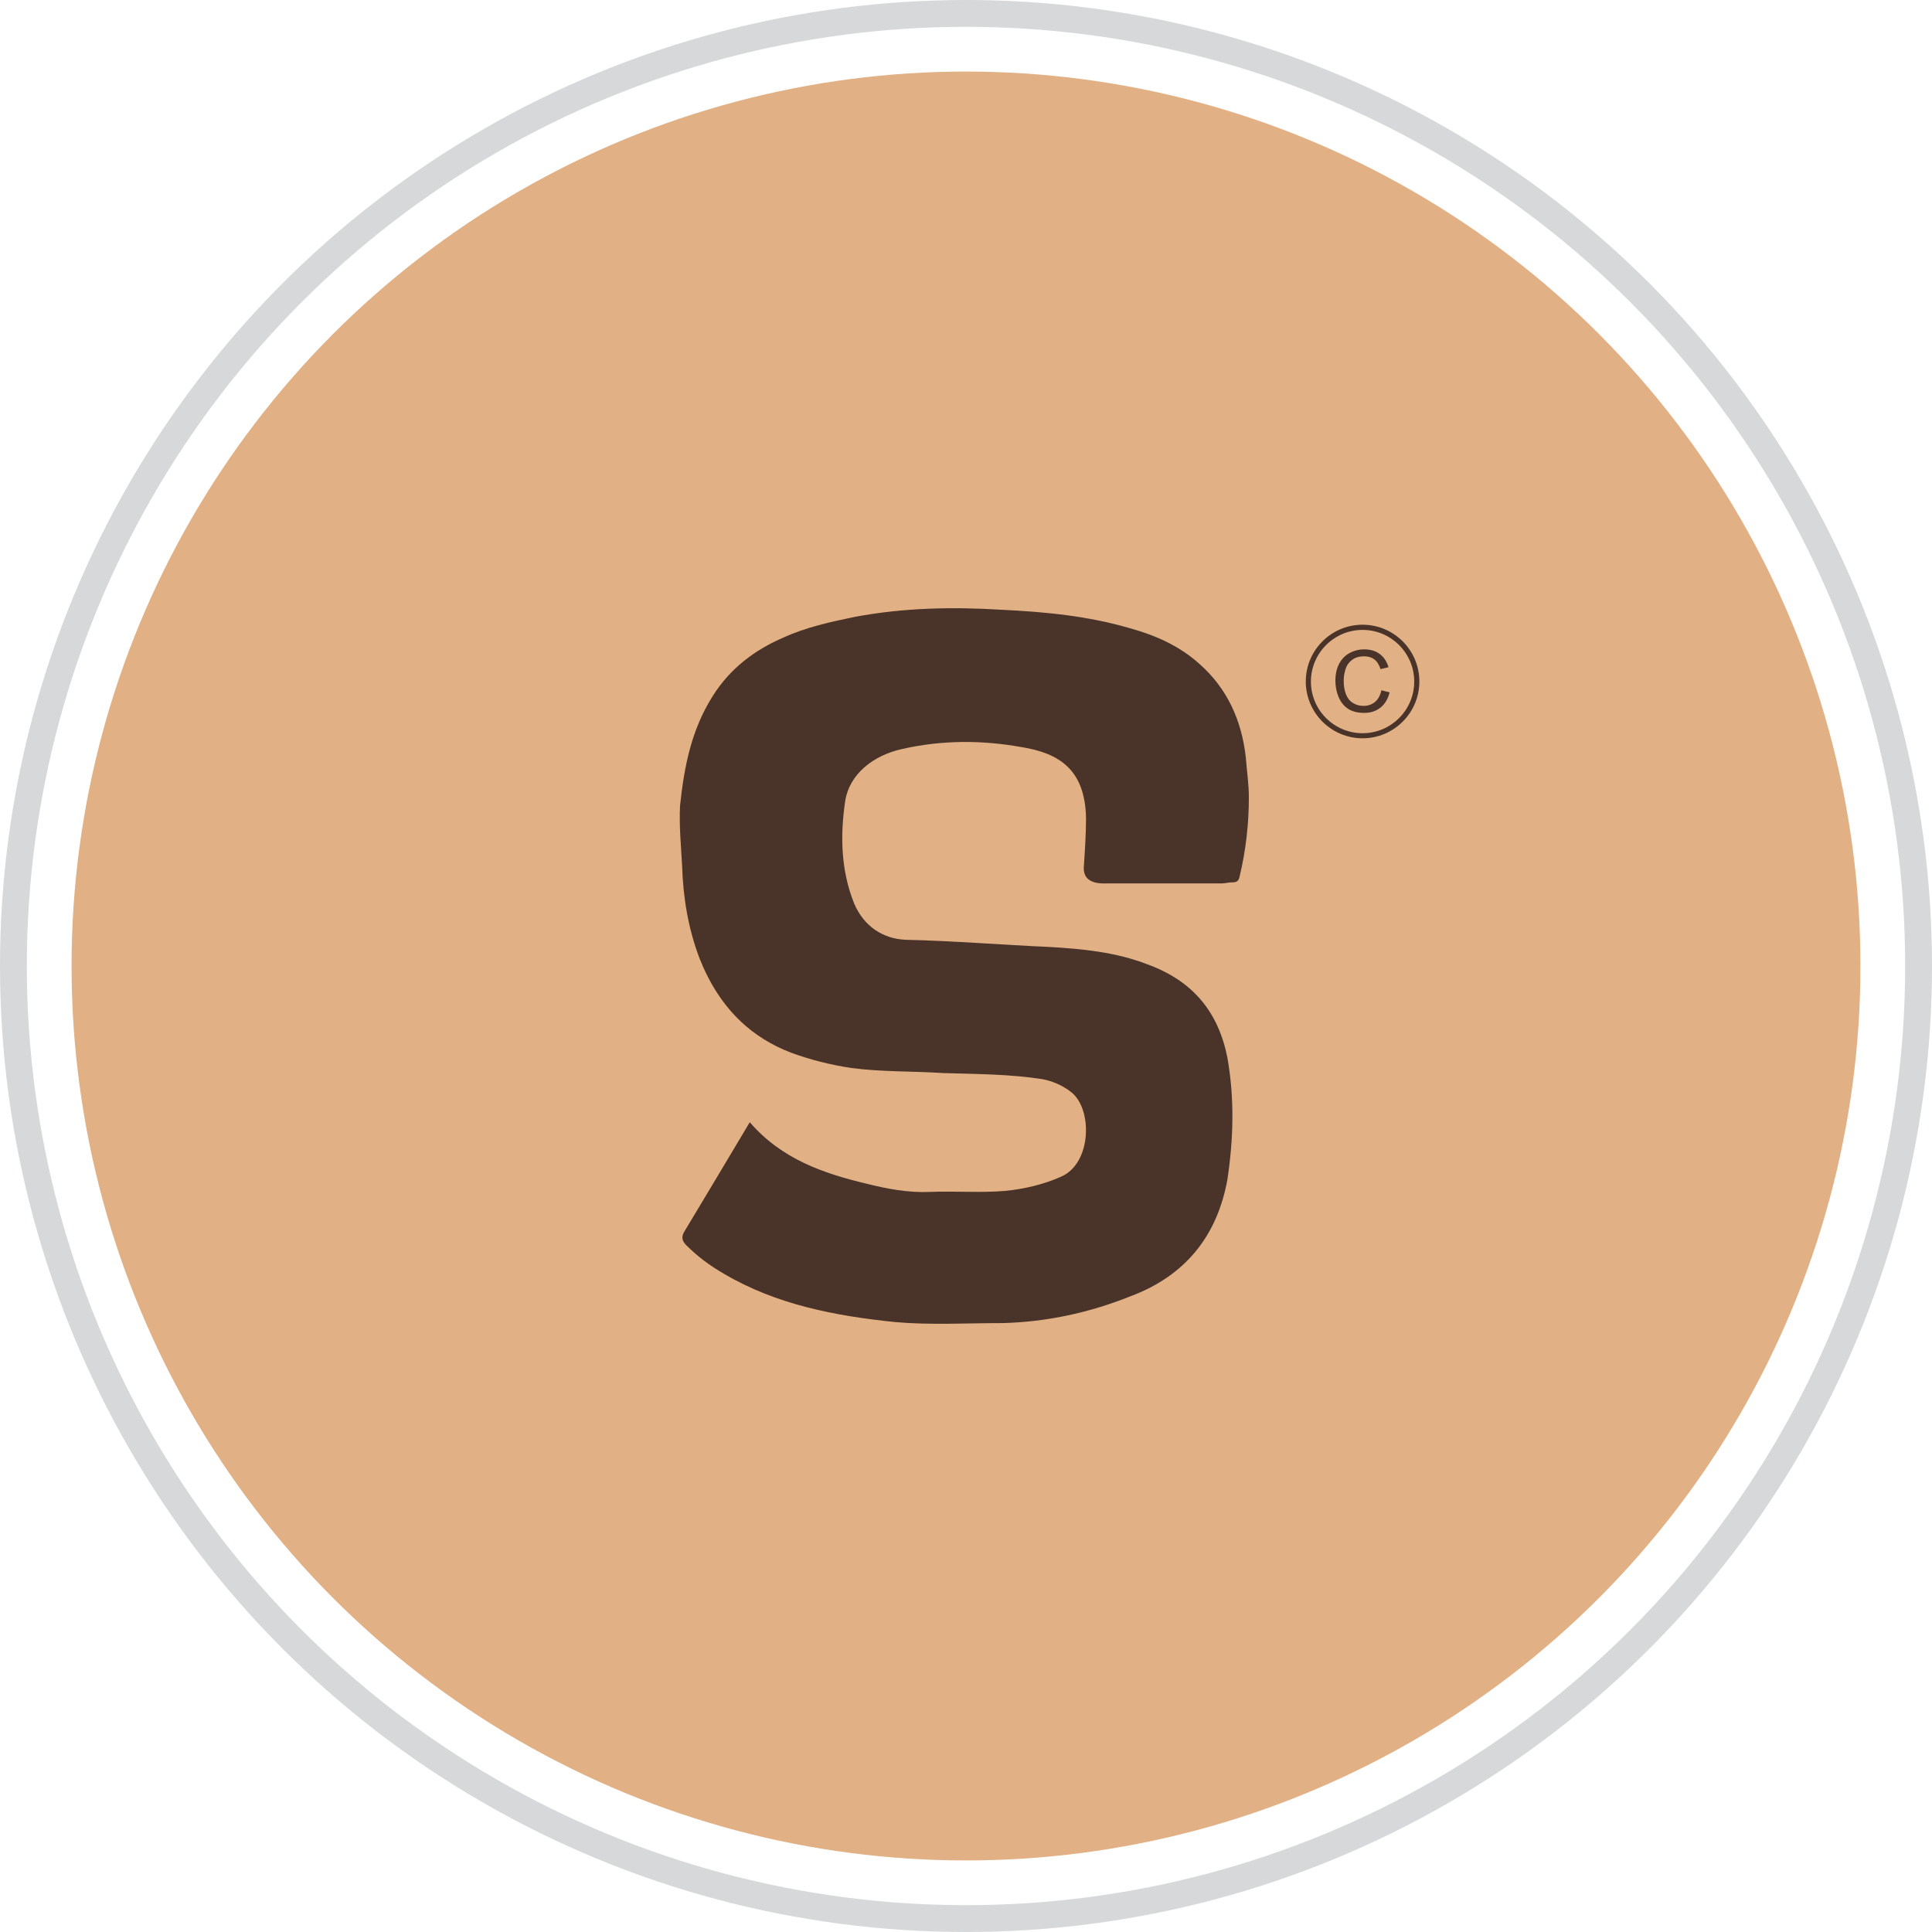
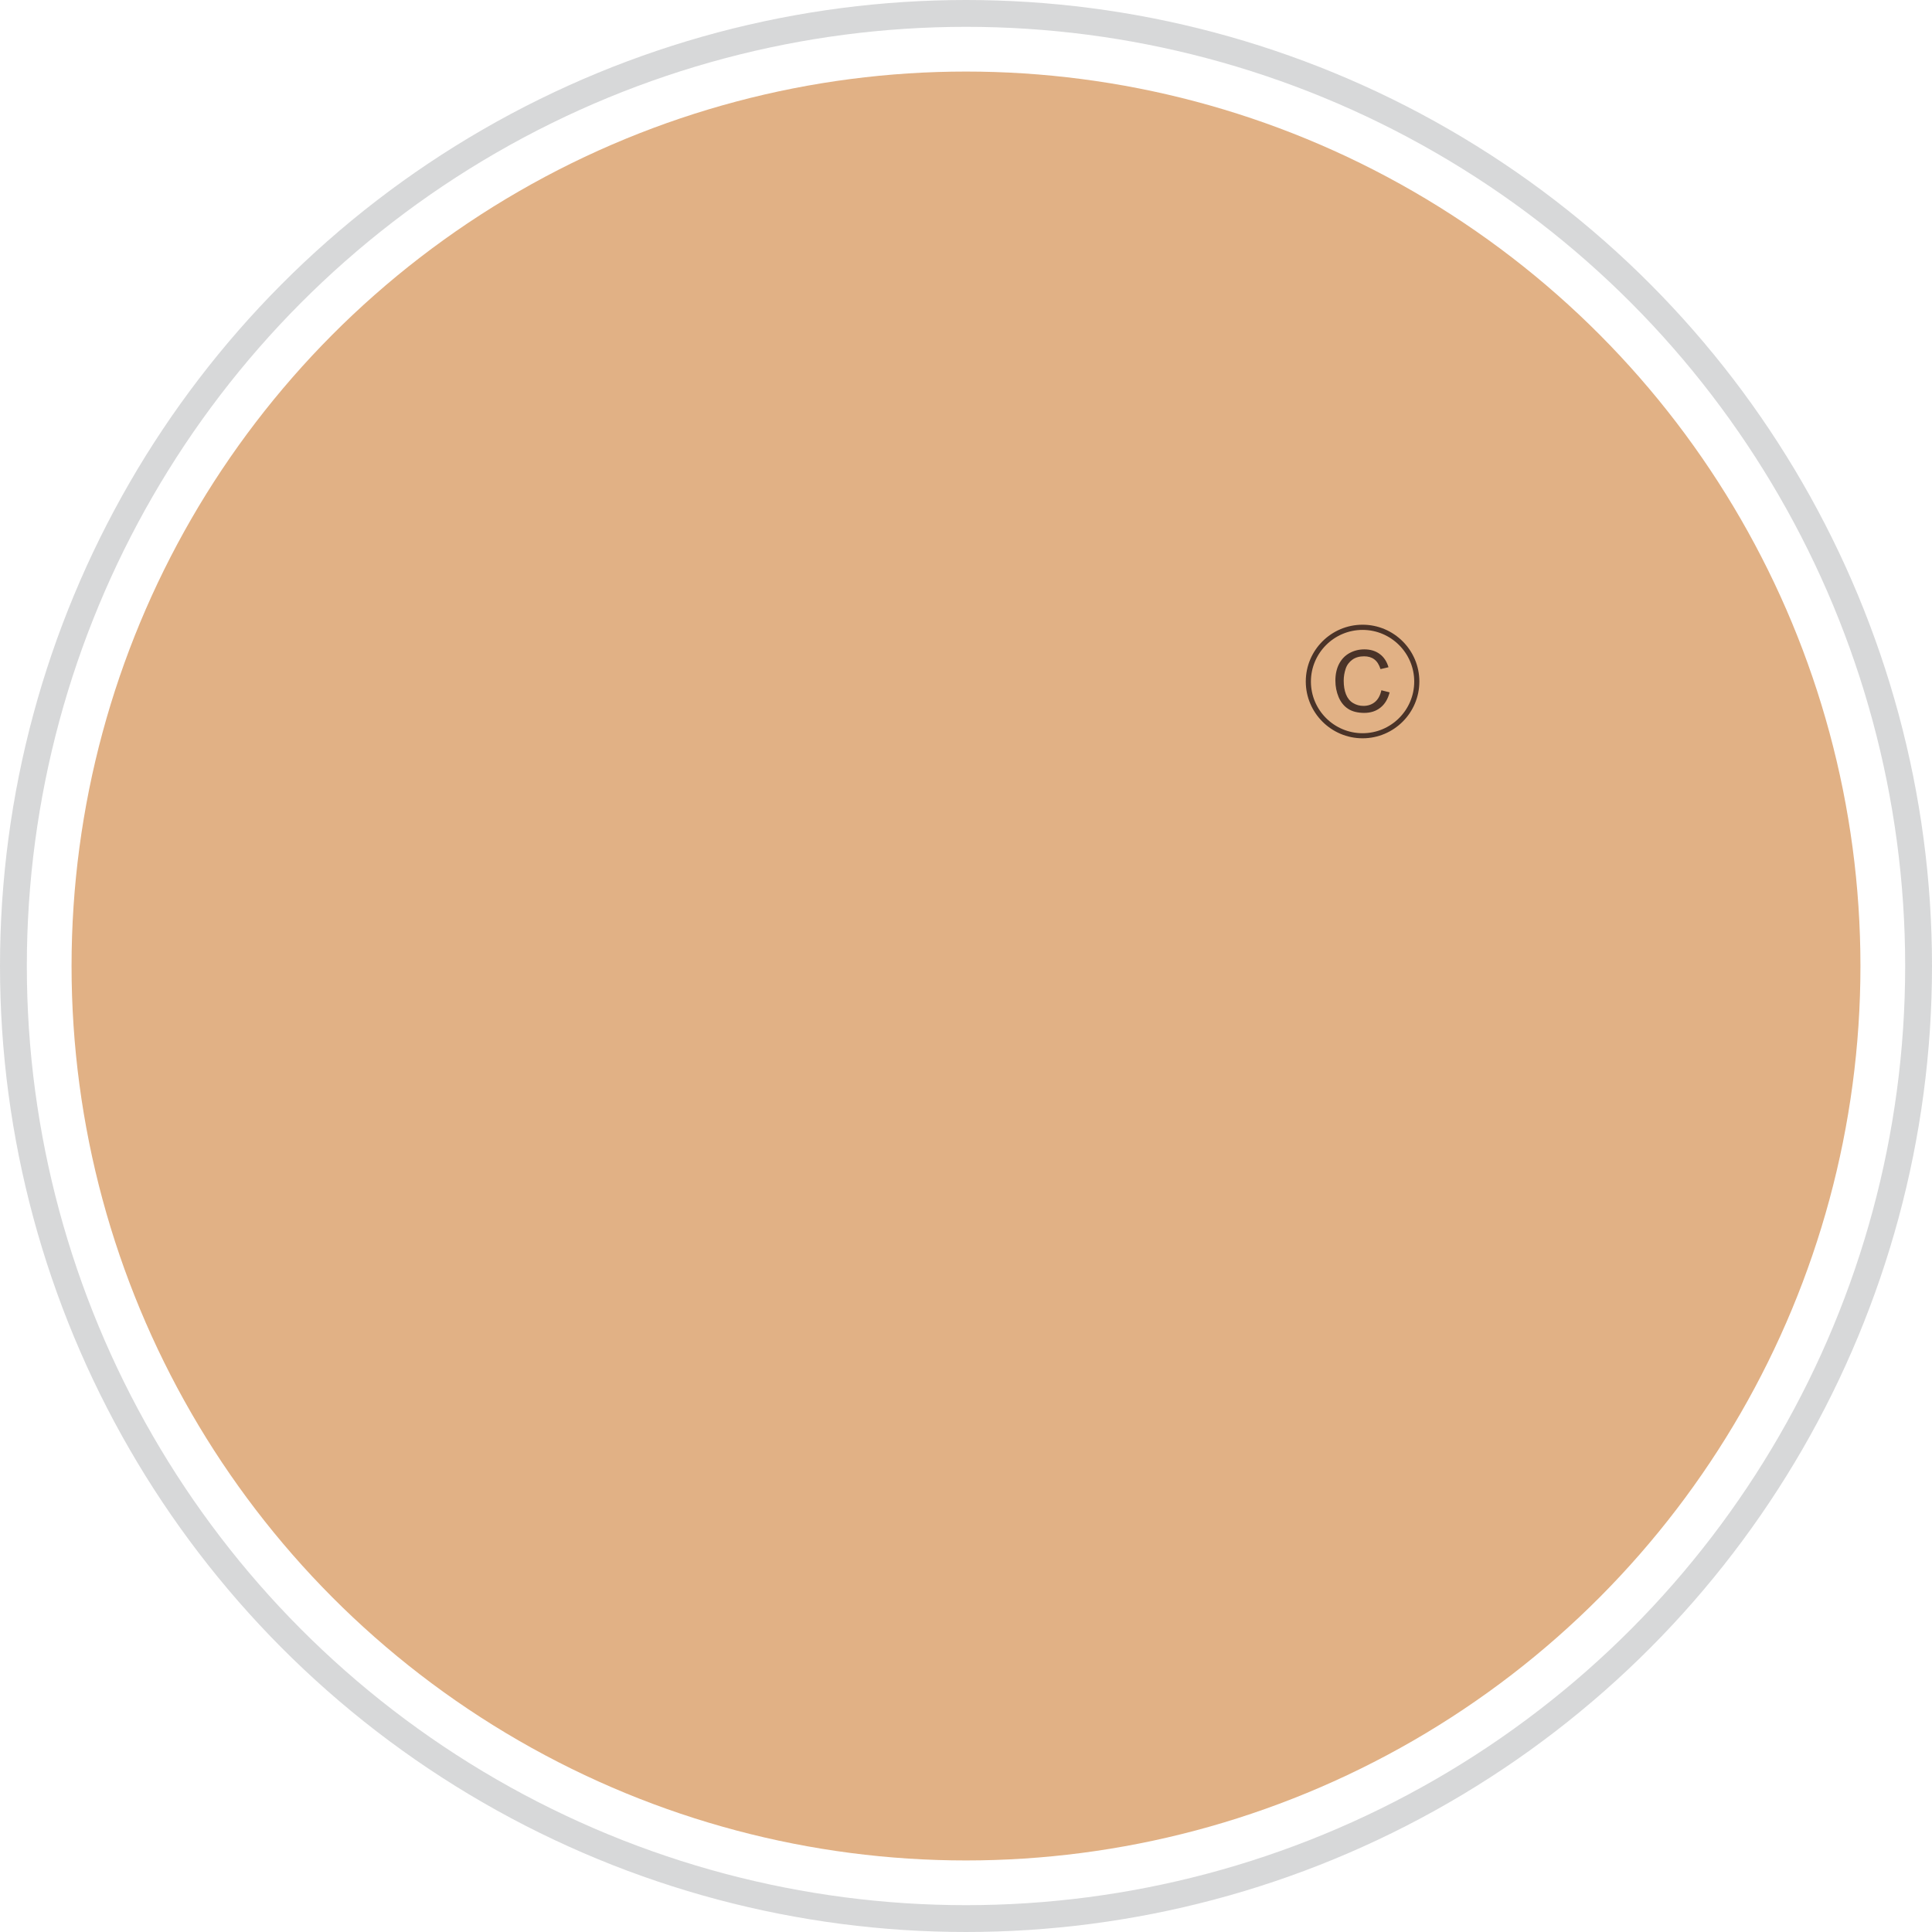
<svg xmlns="http://www.w3.org/2000/svg" width="108" height="108" viewBox="0 0 108 108" fill="none">
  <circle opacity="0.2" cx="54" cy="54" r="53.25" stroke="#393C41" stroke-width="1.5" />
  <circle cx="54" cy="54" r="50" fill="#E1B185" />
-   <path d="M59.328 65.772C58.295 66.231 57.263 66.462 56.175 66.573C54.8 66.689 53.37 66.573 51.995 66.629C50.791 66.685 49.588 66.458 48.444 66.171C46.037 65.597 43.69 64.796 41.913 62.732C40.653 64.852 39.45 66.857 38.246 68.861C38.075 69.148 38.131 69.375 38.362 69.606C38.991 70.236 39.681 70.754 40.482 71.212C43.403 72.93 46.67 73.559 50.05 73.906C51.999 74.077 54.003 73.962 56.008 73.962C58.471 73.906 60.877 73.388 63.169 72.472C66.261 71.324 68.039 69.092 68.612 65.94C68.955 63.649 69.015 61.413 68.612 59.122C68.098 56.543 66.664 54.826 64.145 53.909C62.368 53.22 60.535 53.048 58.702 52.937C56.008 52.821 53.318 52.594 50.624 52.534C49.305 52.478 48.276 51.733 47.758 50.53C47.013 48.696 46.957 46.748 47.244 44.799C47.475 43.253 48.85 42.221 50.397 41.878C52.632 41.364 54.864 41.364 57.099 41.762C59.219 42.105 60.65 43.022 60.71 45.716C60.71 46.576 60.654 47.433 60.594 48.35C60.517 48.998 60.842 49.342 61.567 49.382H68.326C68.497 49.382 68.668 49.326 68.84 49.326C69.127 49.326 69.242 49.27 69.298 48.983C69.641 47.553 69.812 46.062 69.812 44.572C69.812 43.827 69.697 43.081 69.641 42.336C69.41 40.272 68.609 38.498 67.063 37.124C65.915 36.092 64.6 35.518 63.165 35.119C60.818 34.43 58.411 34.203 56.004 34.087C53.254 33.916 50.505 33.971 47.755 34.489C46.38 34.776 45.061 35.063 43.802 35.637C42.196 36.326 40.821 37.355 39.848 38.901C38.645 40.794 38.246 42.858 38.015 45.034C37.959 46.181 38.071 47.269 38.131 48.413C38.187 50.191 38.474 51.908 39.103 53.57C39.658 54.971 40.418 56.171 41.432 57.121C42.199 57.84 43.116 58.421 44.2 58.838C45.288 59.241 46.436 59.528 47.58 59.699C49.297 59.93 51.019 59.87 52.736 59.986C54.625 60.042 56.459 60.042 58.292 60.329C58.865 60.444 59.38 60.672 59.838 61.018C61.097 61.935 61.041 65.027 59.324 65.772H59.328Z" fill="#4A3328" />
  <path d="M76.169 41.271C74.418 41.271 72.994 39.847 72.994 38.096C72.994 36.345 74.418 34.922 76.169 34.922C77.92 34.922 79.343 36.345 79.343 38.096C79.343 39.847 77.92 41.271 76.169 41.271ZM76.169 35.212C74.578 35.212 73.281 36.509 73.281 38.1C73.281 39.691 74.574 40.987 76.169 40.987C77.763 40.987 79.056 39.691 79.056 38.1C79.056 36.509 77.76 35.212 76.169 35.212Z" fill="#4A3328" />
  <path d="M77.227 38.588L77.681 38.703C77.585 39.076 77.417 39.359 77.167 39.557C76.921 39.754 76.62 39.851 76.262 39.851C75.904 39.851 75.591 39.777 75.36 39.624C75.129 39.475 74.954 39.255 74.831 38.972C74.712 38.685 74.649 38.379 74.649 38.051C74.649 37.694 74.716 37.385 74.853 37.116C74.991 36.852 75.185 36.647 75.435 36.509C75.688 36.371 75.964 36.3 76.266 36.3C76.608 36.3 76.895 36.386 77.13 36.561C77.365 36.736 77.525 36.982 77.618 37.299L77.171 37.403C77.093 37.154 76.977 36.971 76.825 36.859C76.672 36.744 76.482 36.688 76.254 36.688C75.99 36.688 75.77 36.751 75.595 36.878C75.42 37.005 75.293 37.172 75.222 37.388C75.152 37.601 75.114 37.821 75.114 38.048C75.114 38.338 75.155 38.596 75.241 38.812C75.327 39.028 75.457 39.192 75.636 39.3C75.815 39.408 76.009 39.46 76.217 39.46C76.471 39.46 76.687 39.385 76.862 39.24C77.037 39.095 77.156 38.875 77.219 38.588H77.227Z" fill="#4A3328" />
</svg>